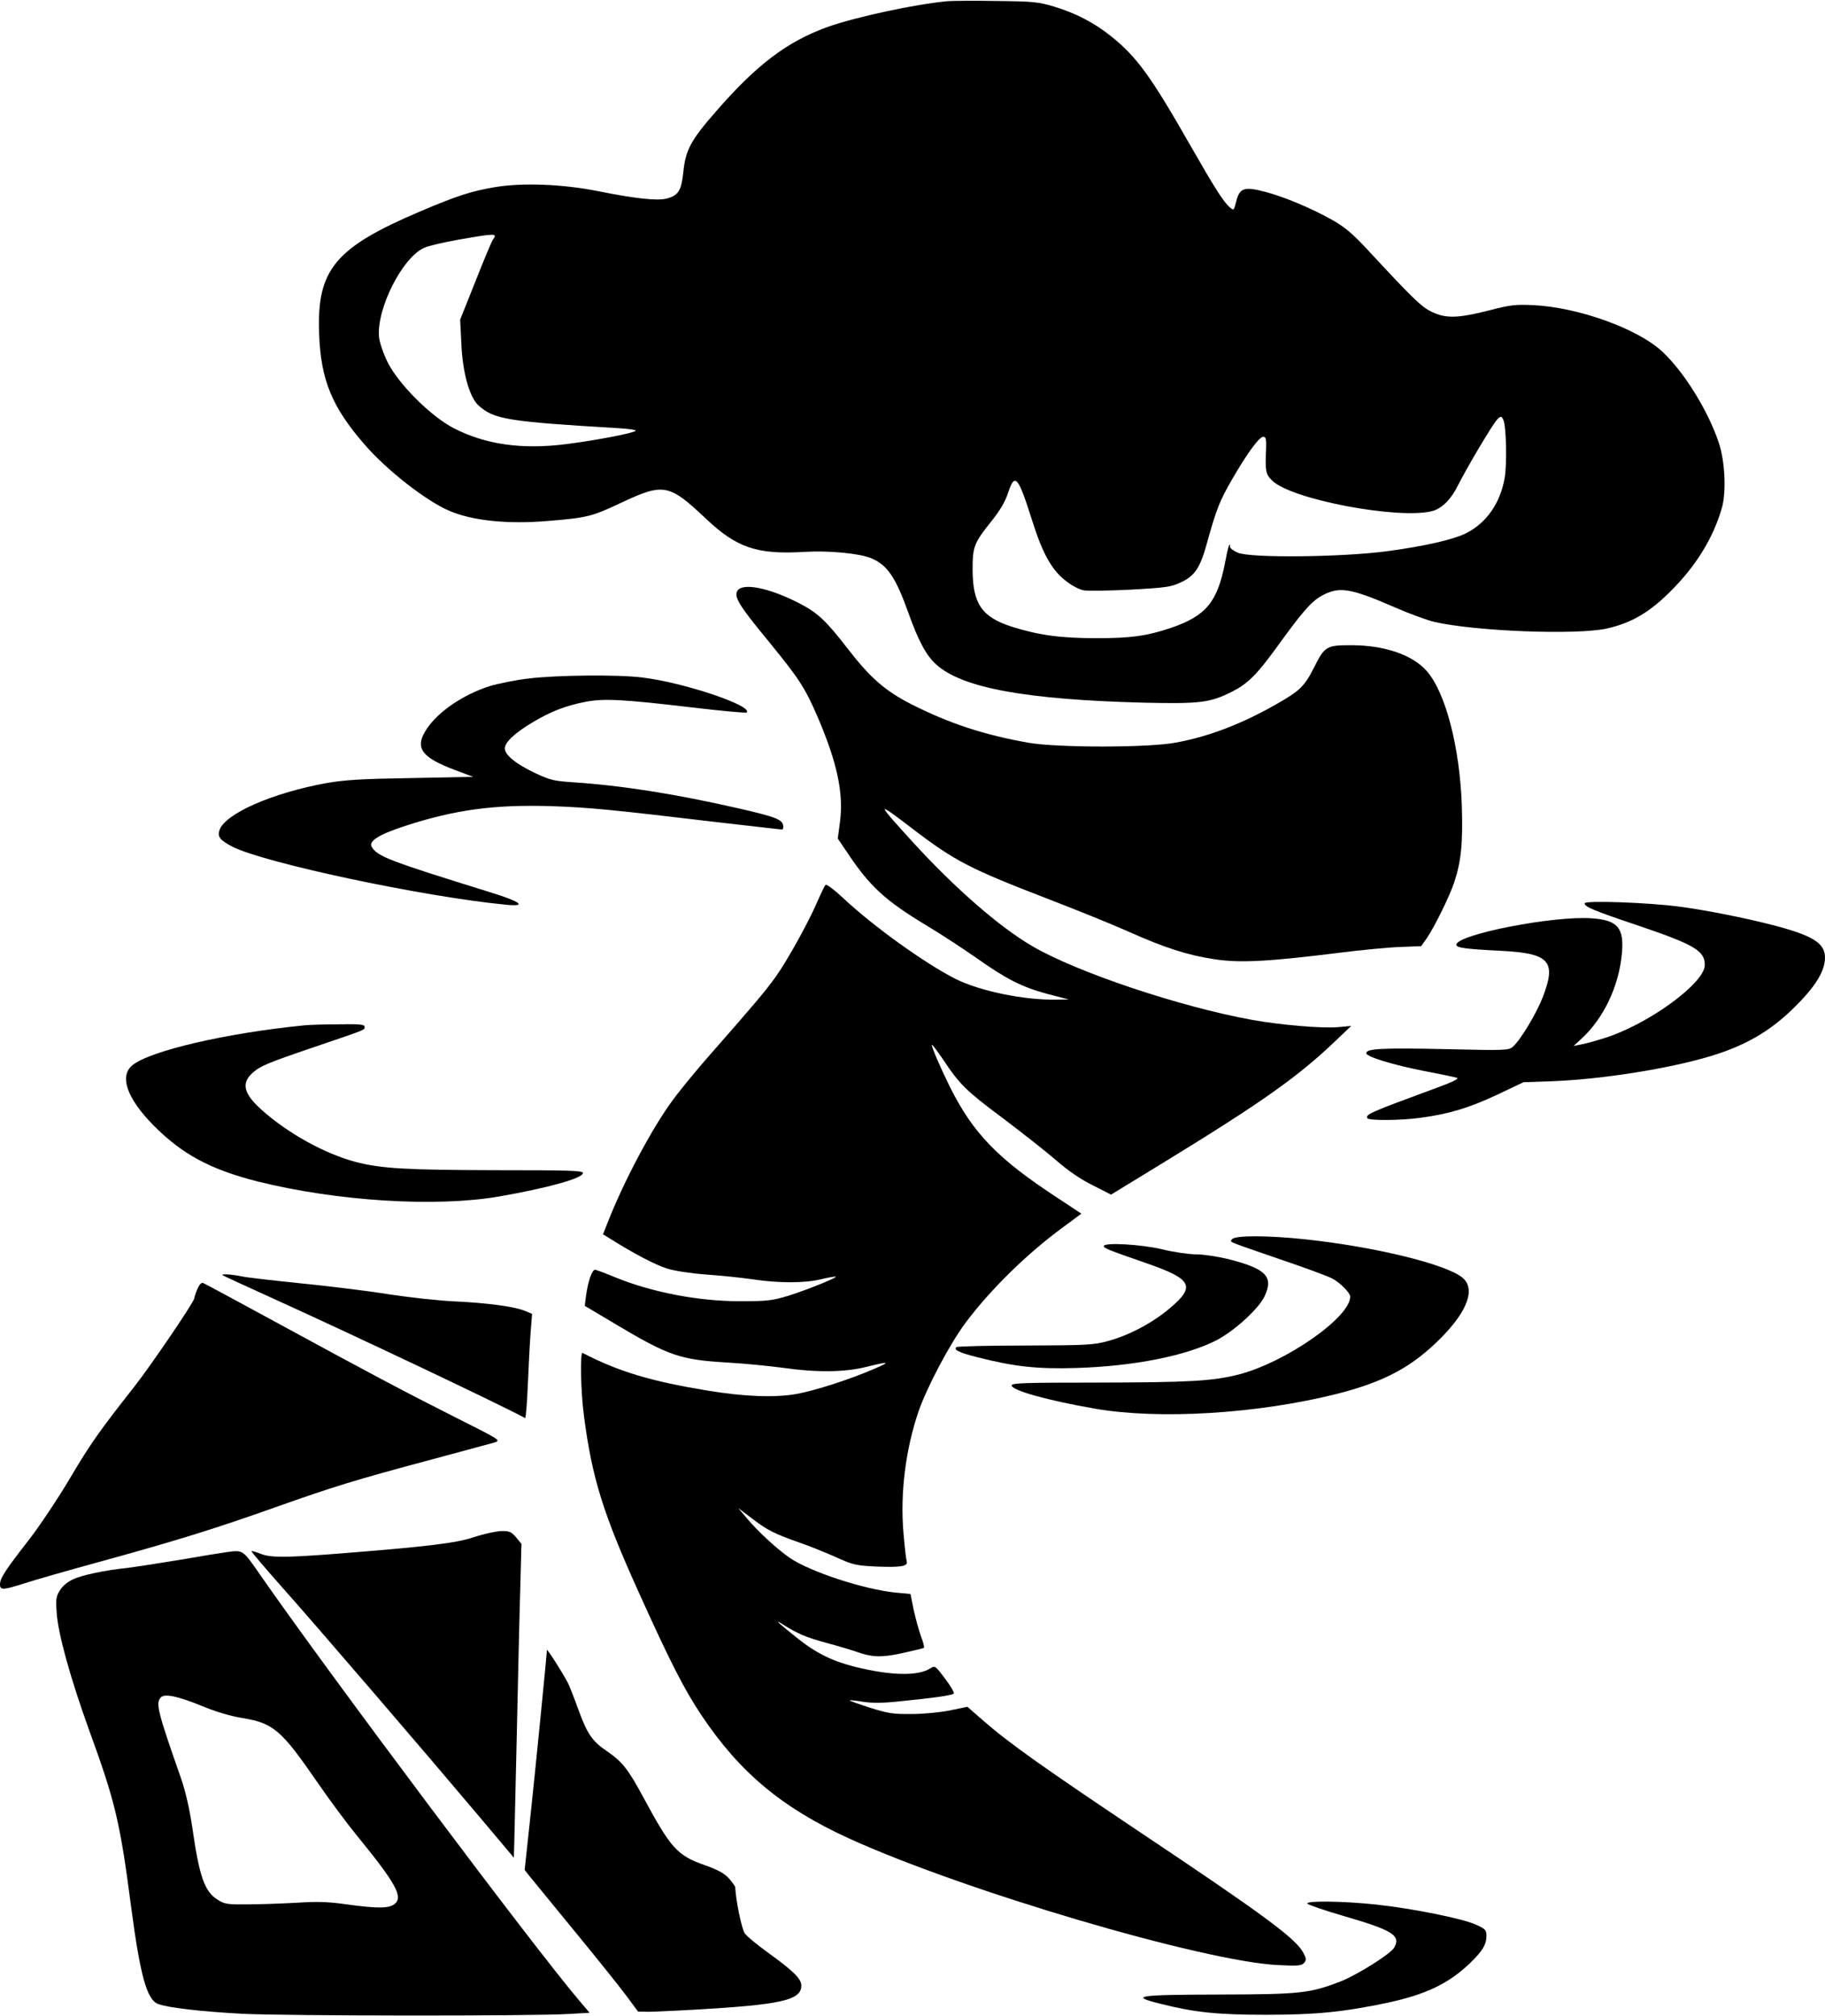
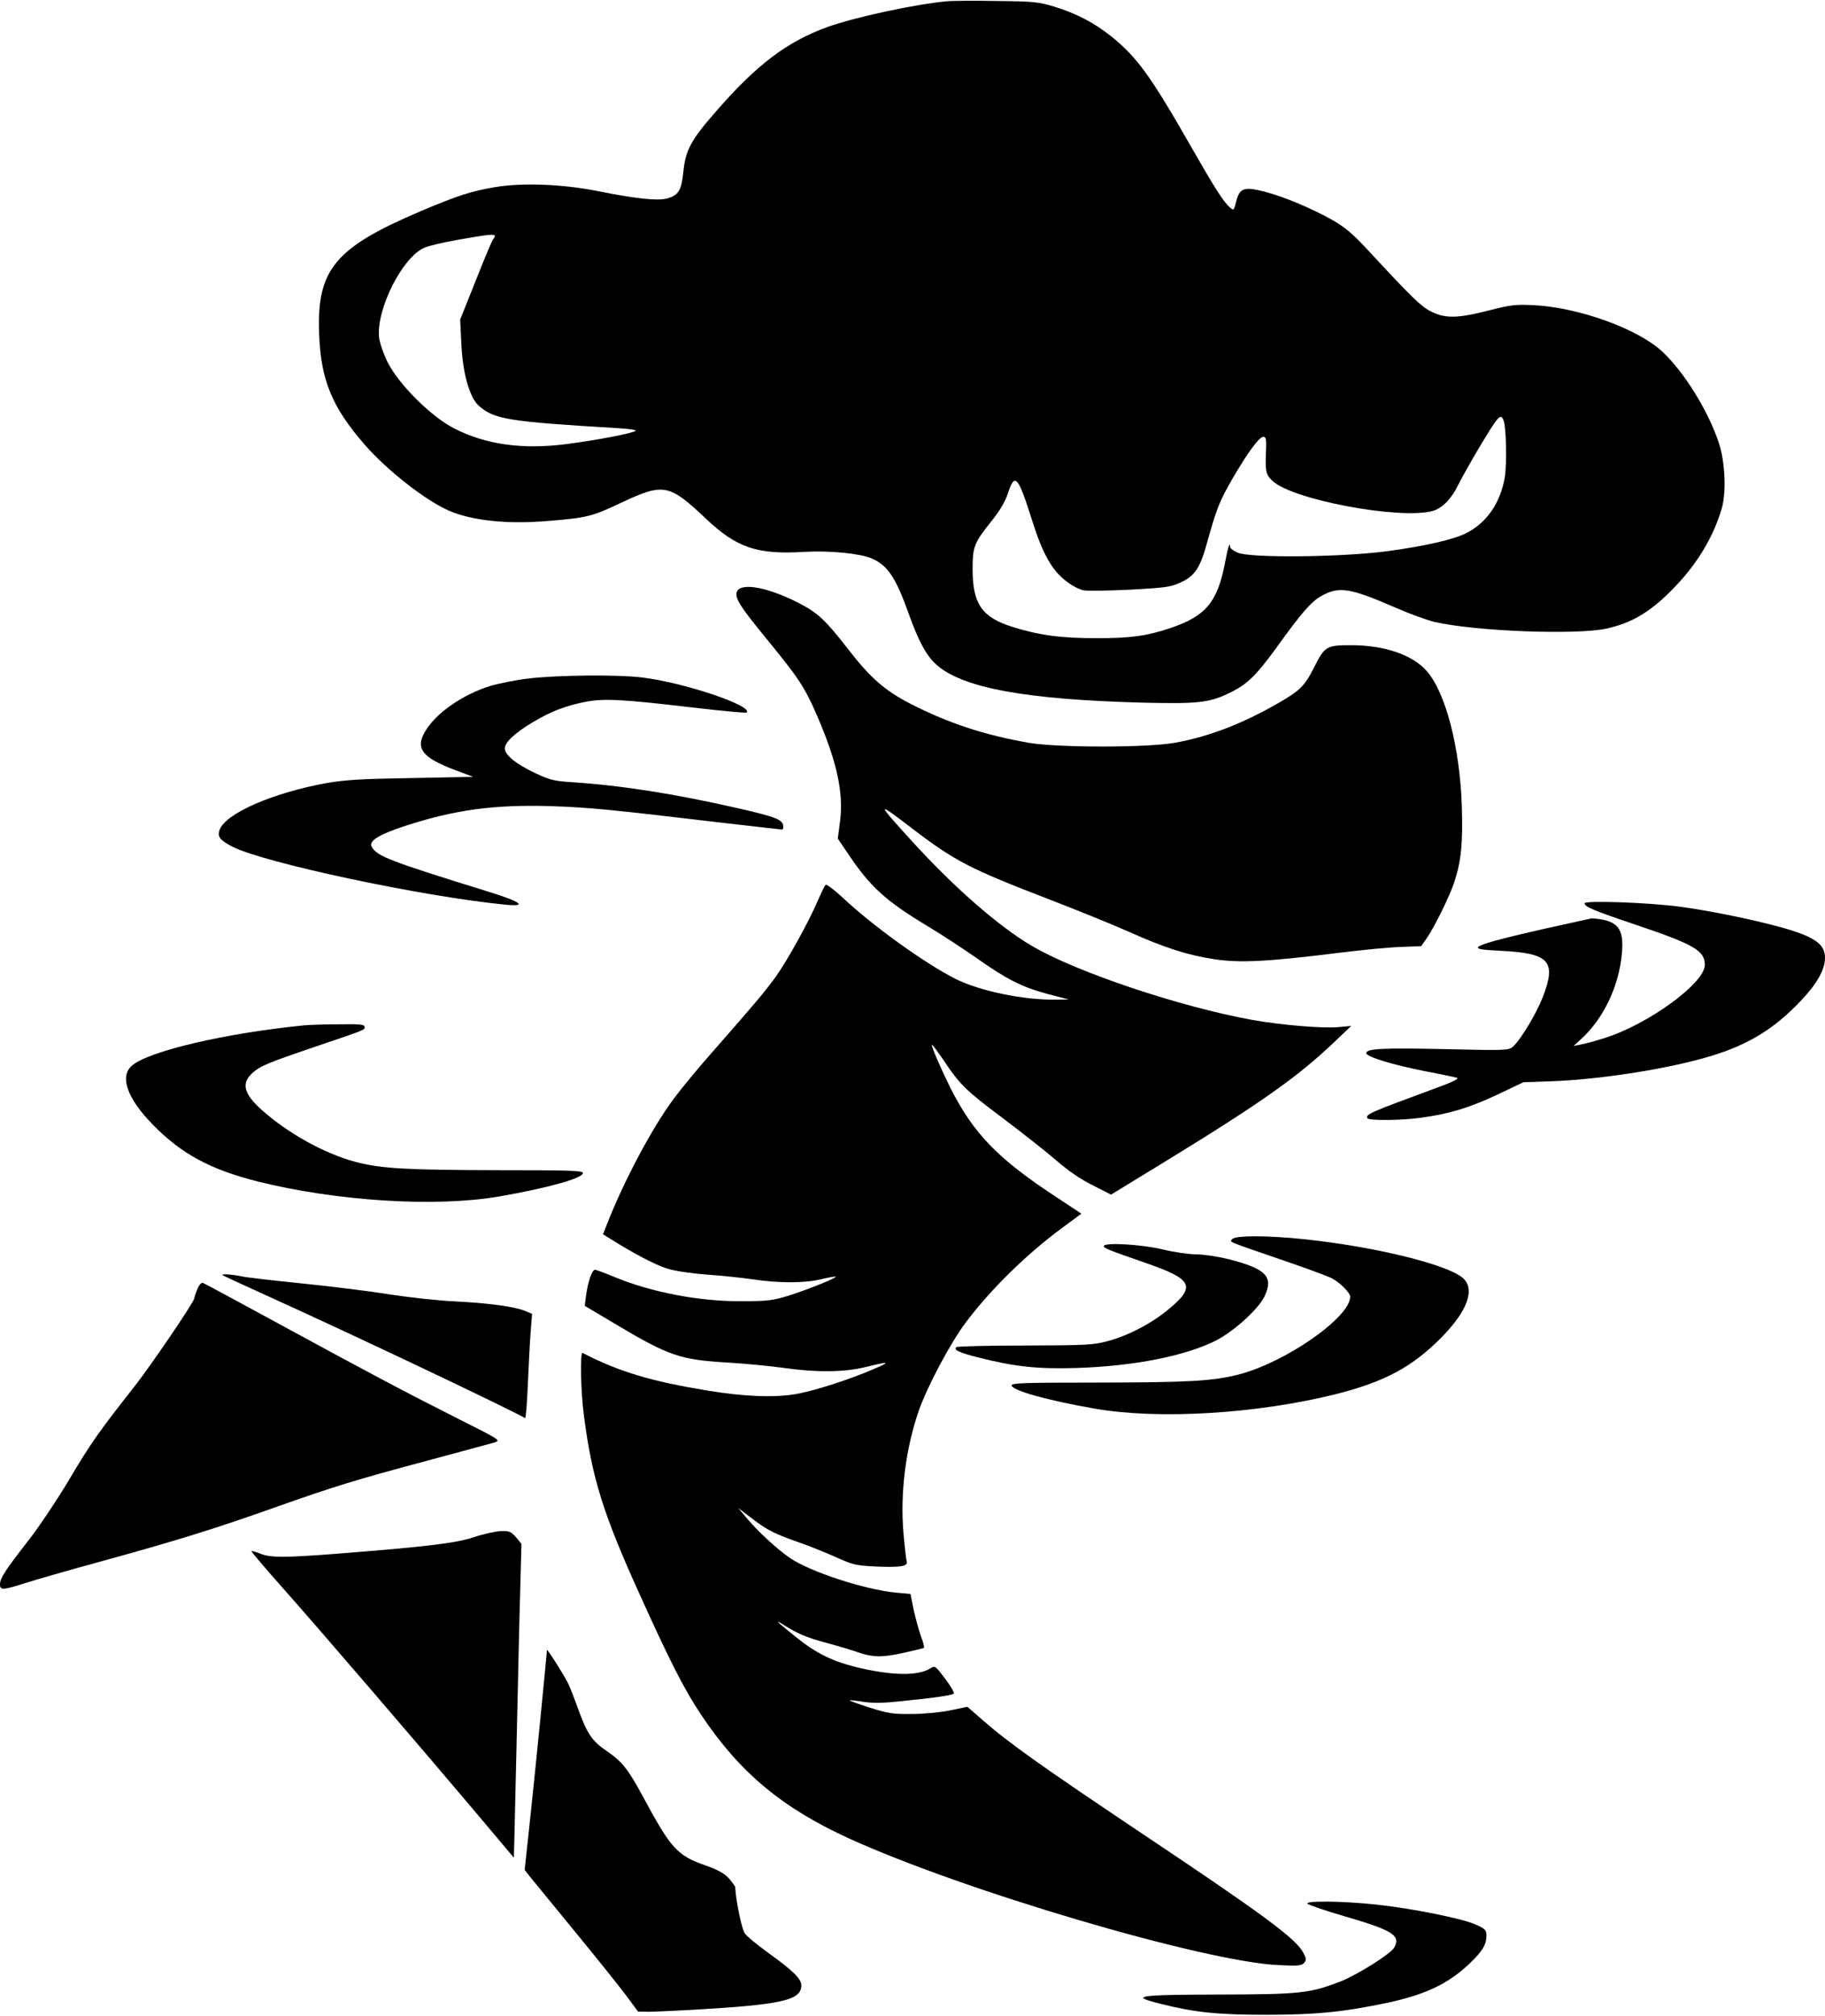
<svg xmlns="http://www.w3.org/2000/svg" width="911" height="1006" viewBox="0 0 911 1006" fill="none">
  <path d="M473 0.595C456.7 2.095 427 8.495 413 13.495C392.9 20.795 377.9 32.095 357.5 55.495C344.8 69.995 342.2 74.895 341.1 85.895C340.1 95.195 338.7 97.495 332.8 99.095C328 100.295 317.6 99.195 298.5 95.395C281 91.895 260.9 91.095 247.1 93.395C235.3 95.395 228.4 97.595 210 105.395C167.2 123.595 158.1 134.495 159.3 166.495C160.1 189.595 165.7 203.195 182.2 222.095C193.4 234.895 212.6 249.895 224.2 254.895C235.8 259.895 253.4 261.695 273.5 259.995C293.2 258.395 295.5 257.795 310.3 250.795C331.2 240.995 334 241.495 352.1 258.595C367.8 273.495 377.9 276.895 402 275.395C413.7 274.695 429.2 276.195 434.9 278.595C443 281.995 447.1 288.095 453.5 305.995C458.4 319.795 462.4 327.195 467.3 331.595C480.3 343.395 512.3 349.195 571.5 350.695C599 351.295 604 350.695 614.8 345.295C622.9 341.195 627.2 336.895 637.2 323.195C649.5 306.095 654.4 300.395 659.3 297.595C668.2 292.495 673.7 293.295 696 302.995C703.5 306.295 712.6 309.595 716.1 310.395C736.7 315.095 787 316.995 802 313.695C814.1 310.995 823 305.895 833.5 295.495C846.5 282.695 855.1 268.695 859.5 253.595C861.8 245.595 861.1 230.195 858 220.995C852.6 204.795 840.5 185.395 829.7 175.395C817.4 163.995 787.9 153.395 765.5 152.295C756.6 151.895 754.1 152.095 743 154.995C727.6 158.895 721.6 158.995 714.6 155.595C709.4 153.095 704.7 148.395 682.9 124.895C675.5 116.895 671.5 113.495 665.6 110.095C655.1 104.095 641 98.195 631.4 95.695C621 92.995 618.8 93.795 617.1 100.495C615.9 105.195 615.9 105.195 613.8 103.395C610.5 100.395 606.4 93.895 594.2 72.595C574.4 37.895 567.5 28.395 554.5 17.995C546.1 11.295 537 6.595 526.5 3.395C518.2 0.895 515.9 0.695 497.5 0.495C486.5 0.295 475.5 0.395 473 0.595ZM247 117.795C247 118.195 246.6 118.995 246.1 119.495C245.6 120.095 241.7 129.295 237.5 139.995L229.7 159.495L230.3 171.495C230.9 185.895 234.3 197.995 238.7 202.195C246.4 209.295 253.2 210.395 308.8 213.695C314 213.995 317.8 214.595 317.3 214.995C316.1 216.195 297.8 219.695 283 221.595C260.8 224.495 242.4 221.895 226.5 213.695C214.9 207.695 198.9 191.595 193.5 180.795C191.3 176.295 189.5 170.995 189.2 168.195C187.9 154.195 200.8 128.495 211.7 123.695C213.8 122.695 221.6 120.895 229 119.595C244.2 116.895 247 116.695 247 117.795ZM750.5 209.695C751.9 213.095 752.3 231.695 751.1 238.495C748.9 251.095 742.1 260.895 731.9 266.095C725.5 269.295 711.1 272.595 692.4 275.095C669.8 278.095 623.8 278.595 617.8 275.795C615.7 274.895 614 273.595 614 272.895C614 269.795 612.9 273.295 611.5 280.895C607.7 300.495 602 307.395 584.4 313.395C572.5 317.395 564.5 318.495 547.5 318.495C529.4 318.495 518.6 316.995 505.5 312.895C490.2 308.095 485.6 301.495 485.5 284.495C485.5 272.795 486.1 271.095 495 259.995C499 254.995 501.7 250.495 503.1 246.295C506.6 235.595 508.1 237.295 515.3 259.995C520.6 276.795 525.3 284.995 532.7 290.395C535.3 292.395 539 294.295 540.9 294.595C542.8 294.995 553.2 294.795 564.1 294.295C581.8 293.295 584.4 292.995 589.3 290.695C596.4 287.495 599.1 283.395 602.5 270.995C607.2 253.995 608.9 249.795 615.1 239.095C622.7 225.995 628.6 217.995 630.6 217.995C631.9 217.995 632.2 219.095 632 224.195C631.5 235.095 631.8 236.695 635 239.795C644.4 249.295 698.8 259.495 715.2 254.995C720 253.595 724.6 248.895 727.9 241.995C729.4 238.995 733.7 231.295 737.4 224.995C748 207.295 749 206.095 750.5 209.695Z" fill="black" />
  <path d="M368 294.997C366.4 297.997 369.1 302.397 383.2 319.497C398.7 338.497 401.6 342.797 407.8 356.997C417.8 380.197 421.2 395.597 419.3 410.197L418.2 418.497L422.6 424.997C434.1 442.297 441.6 449.297 462.7 461.997C469.7 466.197 480.7 473.397 487 477.797C502.4 488.697 509.9 492.497 522.7 495.997L533.5 498.797L527 498.897C510.8 499.097 489.1 494.597 476.9 488.497C461.7 480.797 435.8 462.197 420.9 448.197C416.3 443.897 412.5 441.097 412.1 441.597C411.6 442.097 409.8 445.897 408 449.997C403.6 460.197 393.2 479.097 387.2 487.497C382.2 494.497 376.1 501.697 355.1 525.597C348.8 532.697 340.2 543.097 336 548.797C325.7 562.597 311.4 589.397 303.1 610.697L301 615.997L304.9 618.397C316 625.397 327.2 631.297 333 633.097C336.9 634.297 344.8 635.497 352.8 636.097C360.1 636.597 370.5 637.697 376 638.497C388.6 640.397 401.7 640.397 409.5 638.497C412.8 637.697 416.2 637.097 417 637.097C419.3 637.097 403.3 643.597 393.4 646.697C385.4 649.097 383 649.397 369.5 649.397C348.5 649.397 325.3 644.897 307.2 637.497C302.4 635.497 297.9 633.797 297.1 633.697C295.6 633.497 293.5 639.397 292.5 646.897L291.9 651.697L307.2 660.797C333.9 676.697 339.5 678.597 363.1 679.997C371.7 680.497 384.1 681.697 390.6 682.597C407.5 684.997 421.4 684.897 432.3 682.197C444 679.297 444.9 679.497 436.5 683.097C424.3 688.397 406.9 693.997 397.5 695.697C386.6 697.597 371.5 696.997 353.2 693.997C324.8 689.297 309.3 684.697 290.8 675.197C289.5 674.597 289.9 695.097 291.5 706.597C295.5 737.597 301.1 755.497 319 794.997C334.3 828.897 341.4 842.897 350 855.797C369.2 884.597 390.5 902.297 423.8 917.497C481.3 943.697 600.7 978.897 638 980.697C648.1 981.197 649.7 980.997 651 979.597C652.2 978.097 652.1 977.397 650.5 974.397C646.7 967.397 631.1 955.797 568.5 913.997C520.3 881.697 503.6 869.897 490.7 858.597L482.9 851.797L474.2 853.597C469.3 854.597 460.9 855.397 455 855.397C445.8 855.497 443.3 855.097 434.1 852.197C428.4 850.397 423.9 848.697 424.1 848.597C424.3 848.397 427.4 848.697 430.8 849.297C435.4 849.997 440.5 849.997 448.8 849.097C465.9 847.397 475.3 846.097 476.1 845.197C476.5 844.797 474.6 841.497 471.8 837.797C467 831.397 466.7 831.197 464.6 832.497C458.4 836.597 444.9 836.297 427 831.897C415.4 828.997 407.3 824.997 397.7 817.297C388.3 809.797 386.2 807.797 390.5 810.497C398.2 815.397 402.3 817.097 412.5 819.897C418.6 821.497 425.4 823.597 427.7 824.397C435.4 827.097 440 827.297 450.5 824.997C456 823.797 460.8 822.597 461.2 822.397C461.5 822.197 460.9 819.597 459.8 816.797C458.7 813.897 457.1 807.897 456.1 803.497L454.5 795.497L447 794.797C431.2 793.197 404.7 784.497 394.4 777.597C388 773.197 378.4 764.397 372.8 757.697L368.5 752.597L375.5 757.897C383 763.697 386.9 765.597 399.5 769.997C403.9 771.497 411.8 774.697 417 776.997C425.8 780.997 427.3 781.297 437.2 781.797C449.7 782.297 453.4 781.697 452.6 779.197C452.3 778.297 451.6 771.997 451 765.197C449.3 745.297 452 723.497 458.5 704.397C462.7 692.297 474.2 670.497 482.1 659.997C494.3 643.697 512.5 625.797 530.2 612.797L539.8 605.697L527.7 597.697C498.2 578.397 485.9 565.797 474.2 542.497C469.5 532.997 464.7 521.897 465.2 521.397C465.4 521.197 467.9 524.597 470.8 528.797C479 541.197 482.3 544.397 500.4 557.897C509.8 564.997 521.8 574.397 527 578.897C533.3 584.397 539.5 588.597 545.6 591.597L554.6 596.197L581.1 579.997C629.6 550.297 647.7 537.497 666 520.097L674.5 511.997L668 512.597C660.2 513.297 639.6 511.597 625.1 508.997C589.1 502.497 537.5 485.197 515.3 472.197C498.7 462.497 476.5 443.097 455.5 420.097C437.1 399.897 437.1 399.497 455.5 413.597C476.6 429.697 484.1 433.597 523.6 448.797C537.9 454.297 555.6 461.497 563 464.797C581.3 472.997 592.8 476.697 606.1 478.697C618.9 480.697 633.2 479.897 668.5 475.497C679.5 474.097 693.2 472.797 699 472.597L709.4 472.197L712.1 468.397C716.1 462.597 723.6 447.297 725.9 440.397C729.4 429.797 730.3 420.797 729.7 401.997C728.7 372.897 721.6 345.597 712.2 334.897C705.1 326.797 691.1 321.997 674.5 321.997C662.2 321.997 661.3 322.497 656.1 332.797C651.3 342.397 648.9 344.697 637.9 350.997C620.1 361.197 603.8 367.497 587 370.597C573.5 373.197 528 373.197 513.5 370.697C491.3 366.797 473.7 360.997 454.8 351.397C441.7 344.697 434.3 338.197 422.9 323.397C412.2 309.597 408.2 305.897 399.2 301.197C384 293.297 370.4 290.597 368 294.997Z" fill="black" />
  <path d="M264 338.601C257.7 339.301 248.9 341.101 244.5 342.401C231.5 346.501 218.7 355.101 213 363.801C206.8 373.201 210.1 377.901 227.4 384.401L236.2 387.701L205.3 388.301C180.2 388.701 172.4 389.201 163 390.801C136 395.701 112.5 406.001 109.6 414.201C108.4 417.601 109.8 419.301 116.1 422.601C132.2 430.701 211.1 447.501 252.4 451.501C263.4 452.601 260.3 450.101 244.4 445.201C194.1 429.601 188.4 427.401 185.6 422.701C183.8 419.801 189 416.501 202.5 412.101C227.2 404.101 246.5 401.501 274.5 402.301C293.7 402.901 304.8 404.001 359.6 410.501C376.2 412.401 390 414.001 390.4 414.001C390.7 414.001 391 413.401 391 412.701C391 409.101 388.1 407.901 369 403.501C337.1 396.201 310.2 392.001 286 390.401C276.6 389.801 274.6 389.301 267.3 385.901C257.6 381.301 252 376.801 252 373.501C252 370.401 257.1 365.701 266 360.401C275.1 355.001 282.1 352.301 292 350.301C301.3 348.501 310.3 348.901 345.8 353.101C360.3 354.801 372.4 355.901 372.7 355.601C376.1 352.301 341.4 340.601 320.5 338.101C308.4 336.601 278.2 336.901 264 338.601Z" fill="black" />
-   <path d="M791 450.797C791 452.497 794.8 454.197 816.5 461.497C845.8 471.397 851 474.397 851 481.597C851 490.697 822.4 511.497 800.5 518.197C796.1 519.597 790.9 520.997 789 521.297L785.5 521.997L789.1 518.697C800.3 508.597 808.1 492.397 809.6 475.997C810.8 463.097 807.6 459.197 794.6 458.297C775.5 456.897 727 466.397 727 471.497C727 472.997 731.2 473.597 748.9 474.497C773.5 475.697 777.1 479.597 770.1 497.697C766.8 506.097 759 518.997 755.2 522.397C753.1 524.197 751.6 524.297 722.2 523.597C690.3 522.897 682 523.297 682 525.597C682 527.397 695.4 531.497 711.9 534.697C719.4 536.097 726.3 537.597 727.3 537.897C728.6 538.297 724.9 540.097 715.8 543.397C684 555.097 681.4 556.197 682.6 558.097C683.3 559.297 699.2 559.197 708.7 557.897C723.2 555.997 733.3 552.897 747 546.497L760.5 540.097L775 539.597C800.2 538.597 833.9 533.197 854.5 526.897C873 521.197 885.7 513.397 898.8 499.597C907.1 490.897 911 483.897 911 477.897C911 470.597 904.8 466.797 884.6 461.597C871.1 458.097 852 454.297 838.5 452.497C823 450.397 791 449.297 791 450.797Z" fill="black" />
+   <path d="M791 450.797C791 452.497 794.8 454.197 816.5 461.497C845.8 471.397 851 474.397 851 481.597C851 490.697 822.4 511.497 800.5 518.197C796.1 519.597 790.9 520.997 789 521.297L785.5 521.997L789.1 518.697C800.3 508.597 808.1 492.397 809.6 475.997C810.8 463.097 807.6 459.197 794.6 458.297C727 472.997 731.2 473.597 748.9 474.497C773.5 475.697 777.1 479.597 770.1 497.697C766.8 506.097 759 518.997 755.2 522.397C753.1 524.197 751.6 524.297 722.2 523.597C690.3 522.897 682 523.297 682 525.597C682 527.397 695.4 531.497 711.9 534.697C719.4 536.097 726.3 537.597 727.3 537.897C728.6 538.297 724.9 540.097 715.8 543.397C684 555.097 681.4 556.197 682.6 558.097C683.3 559.297 699.2 559.197 708.7 557.897C723.2 555.997 733.3 552.897 747 546.497L760.5 540.097L775 539.597C800.2 538.597 833.9 533.197 854.5 526.897C873 521.197 885.7 513.397 898.8 499.597C907.1 490.897 911 483.897 911 477.897C911 470.597 904.8 466.797 884.6 461.597C871.1 458.097 852 454.297 838.5 452.497C823 450.397 791 449.297 791 450.797Z" fill="black" />
  <path d="M152.001 511.697C112.601 515.597 74.6 524.497 66.001 531.697C59.501 537.097 63.401 548.197 76.501 561.497C90.8 575.997 104.901 583.597 128.501 589.597C168.101 599.497 217.601 602.597 249.301 597.097C273.801 592.797 291.001 587.997 291.001 585.397C291.001 584.197 284.501 583.997 248.301 583.997C202.401 583.897 190.401 583.197 177.601 579.897C162.101 575.797 143.701 565.597 130.601 553.897C121.601 545.797 120.301 540.597 126.101 535.397C129.901 531.997 133.501 530.497 156.701 522.597C183.501 513.497 182.001 514.097 182.001 512.397C182.001 511.297 179.501 510.997 168.801 511.197C161.501 511.197 153.901 511.497 152.001 511.697Z" fill="black" />
  <path d="M615.1 618.396C613.8 619.996 611.5 618.996 640.8 629.096C652 632.896 662.8 636.896 664.9 637.996C668.7 639.896 674 645.196 674 647.096C674 657.496 641.6 679.996 618.2 685.996C605.1 689.296 593.4 689.896 547.8 689.996C511.5 689.996 505 690.196 505 691.396C505 693.896 522.9 698.896 546.5 702.996C578.5 708.596 627.8 705.596 667.5 695.596C691.4 689.496 705.1 682.096 719.6 667.396C732.6 654.196 736.6 643.196 730.1 637.696C722 630.896 686.2 622.196 651.5 618.496C632.8 616.496 616.7 616.496 615.1 618.396Z" fill="black" />
  <path d="M551.001 621.901C551.001 622.901 552.901 623.701 572.501 630.501C595.201 638.401 597.001 642.001 583.701 653.101C575.301 660.201 563.601 666.401 553.301 669.201C546.101 671.201 543.001 671.401 511.801 671.501C493.301 671.501 477.801 671.901 477.401 672.301C475.901 673.701 478.701 675.001 488.101 677.401C506.601 682.101 517.901 683.301 537.501 682.701C566.301 681.801 592.201 676.601 607.401 668.801C616.401 664.001 628.401 653.101 631.301 646.801C635.801 637.101 632.001 633.201 613.301 628.401C607.901 627.101 600.801 626.001 597.101 626.001C593.501 626.001 585.901 624.901 580.201 623.501C569.701 621.001 551.001 619.901 551.001 621.901Z" fill="black" />
  <path d="M111.1 636.399C111.3 636.599 121 641.099 132.5 646.299C175.4 665.699 251 701.599 262.1 707.699C262.5 707.899 263.1 700.299 263.5 690.799C263.9 681.299 264.5 669.499 264.9 664.599L265.6 655.699L262 654.199C257 652.099 243.8 650.299 227.5 649.499C219.8 649.199 205 647.599 194.5 645.999C184.1 644.299 164.3 641.899 150.5 640.499C136.8 639.099 123.3 637.599 120.7 636.999C115.9 635.999 110.3 635.599 111.1 636.399Z" fill="black" />
  <path d="M98.5 643.399C97.7 645.299 97 647.399 97 647.899C97 649.599 75.6 681.099 67.3 691.699C49.3 714.599 45.2 720.399 34.9 737.799C28.9 747.899 19.6 761.899 14.1 768.899C2.5 783.799 0 787.699 0 790.699C0 793.699 1.5 793.599 12.5 790.099C17.4 788.499 34.1 783.699 49.5 779.499C88.1 768.899 108.3 762.599 137.5 752.199C166.9 741.799 176.9 738.699 215 728.499C230.7 724.299 245 720.399 246.8 719.899C250.1 718.799 249.9 718.699 227.8 707.599C202 694.599 183.7 684.899 136.7 659.299C118.1 649.199 102.2 640.599 101.4 640.299C100.5 639.999 99.5 640.999 98.5 643.399Z" fill="black" />
  <path d="M236.7 767.102C227.5 770.202 212.7 771.902 167 775.502C142 777.402 135 777.402 130 775.402C127.7 774.502 125.7 773.902 125.5 774.102C125.3 774.302 132.2 782.402 140.7 792.002C158.1 811.502 212.1 874.402 239 906.302L256.5 927.102L256.7 920.302C256.8 916.602 257.4 891.402 258 864.502C258.6 837.502 259.3 805.402 259.7 793.002L260.3 770.502L257.6 767.202C255.2 764.402 254.2 764.002 250.2 764.102C247.6 764.202 241.5 765.502 236.7 767.102Z" fill="black" />
-   <path d="M112.5 774.698C110.9 774.898 100.5 776.598 89.501 778.498C78.501 780.298 66.8 782.098 63.501 782.498C52.6 783.598 40.8 786.098 36.401 788.198C33.8 789.398 31.101 791.598 29.901 793.698C28 796.698 27.8 798.198 28.3 804.798C28.901 815.198 35.3 837.998 44.401 863.198C57.6 899.398 59.901 909.098 65.501 951.998C70.001 985.898 73.3 997.998 78.9 1000.1C83.8 1002 100.6 1003.9 120.9 1005C142.5 1006.1 266.3 1006.2 283.9 1005.1L294.3 1004.5L288.8 997.998C266.6 971.898 165.7 837.398 130.4 786.698C120.8 772.898 121.6 773.498 112.5 774.698ZM100.8 851.398C107.8 854.298 114.9 856.398 120.9 857.398C136.4 859.898 140.4 863.298 158.3 889.298C164.2 897.898 173.1 909.898 178.1 915.998C197.6 939.898 201.4 946.698 197 950.198C194.2 952.498 188.2 952.498 173 950.398C164 949.098 158.5 948.898 148 949.598C140.6 949.998 129.6 950.398 123.5 950.398C113.6 950.498 112.1 950.298 108.7 948.098C102.1 944.098 99.501 936.498 96.001 912.098C94.6 902.598 92.701 894.398 90.4 887.598C78.6 853.998 77.6 849.898 80.3 847.098C82.201 845.098 88.8 846.498 100.8 851.398Z" fill="black" />
  <path d="M273 823.5C273 825.3 267 886 264.4 909.9L261.9 933.2L264.4 936.4C265.8 938.1 275.9 950.5 287 964C298.1 977.5 309.7 992 312.8 996.2L318.5 1003.9L323.5 1004C326.3 1004 336.4 1003.5 346 1003C389.9 1000.5 400 998.3 400 990.9C400 987.5 396 983.6 383.1 974.3C377.9 970.5 372.8 966.4 371.8 964.9C370.3 962.9 367.3 948.5 367 941.8C367 941.4 365.6 939.5 364 937.6C361.7 935 358.7 933.3 352 930.9C338 926 334.9 922.5 321.1 896.9C313.5 882.8 310.6 879.2 302.9 873.9C295.6 869 293.1 865.3 288.6 852.9C286.7 847.6 284.4 841.7 283.5 839.9C280.6 834.4 273 822.5 273 823.5Z" fill="black" />
  <path d="M652.702 950.1C653.302 950.7 661.402 953.5 670.702 956.2C695.202 963.3 699.302 965.9 696.002 971.9C694.402 975 677.502 985.6 669.102 988.9C653.702 994.8 649.102 995.3 608.802 995.4C567.402 995.5 563.602 996.1 579.202 1000C596.302 1004.3 607.602 1005.5 632.002 1005.5C657.002 1005.5 670.702 1004.1 692.602 999.5C711.602 995.4 722.802 990.1 733.402 980.1C740.002 973.8 742.002 970.5 742.002 966C742.002 963.2 741.402 962.6 736.702 960.5C730.202 957.5 704.802 952.4 687.002 950.5C670.302 948.7 651.102 948.5 652.702 950.1Z" fill="black" />
</svg>